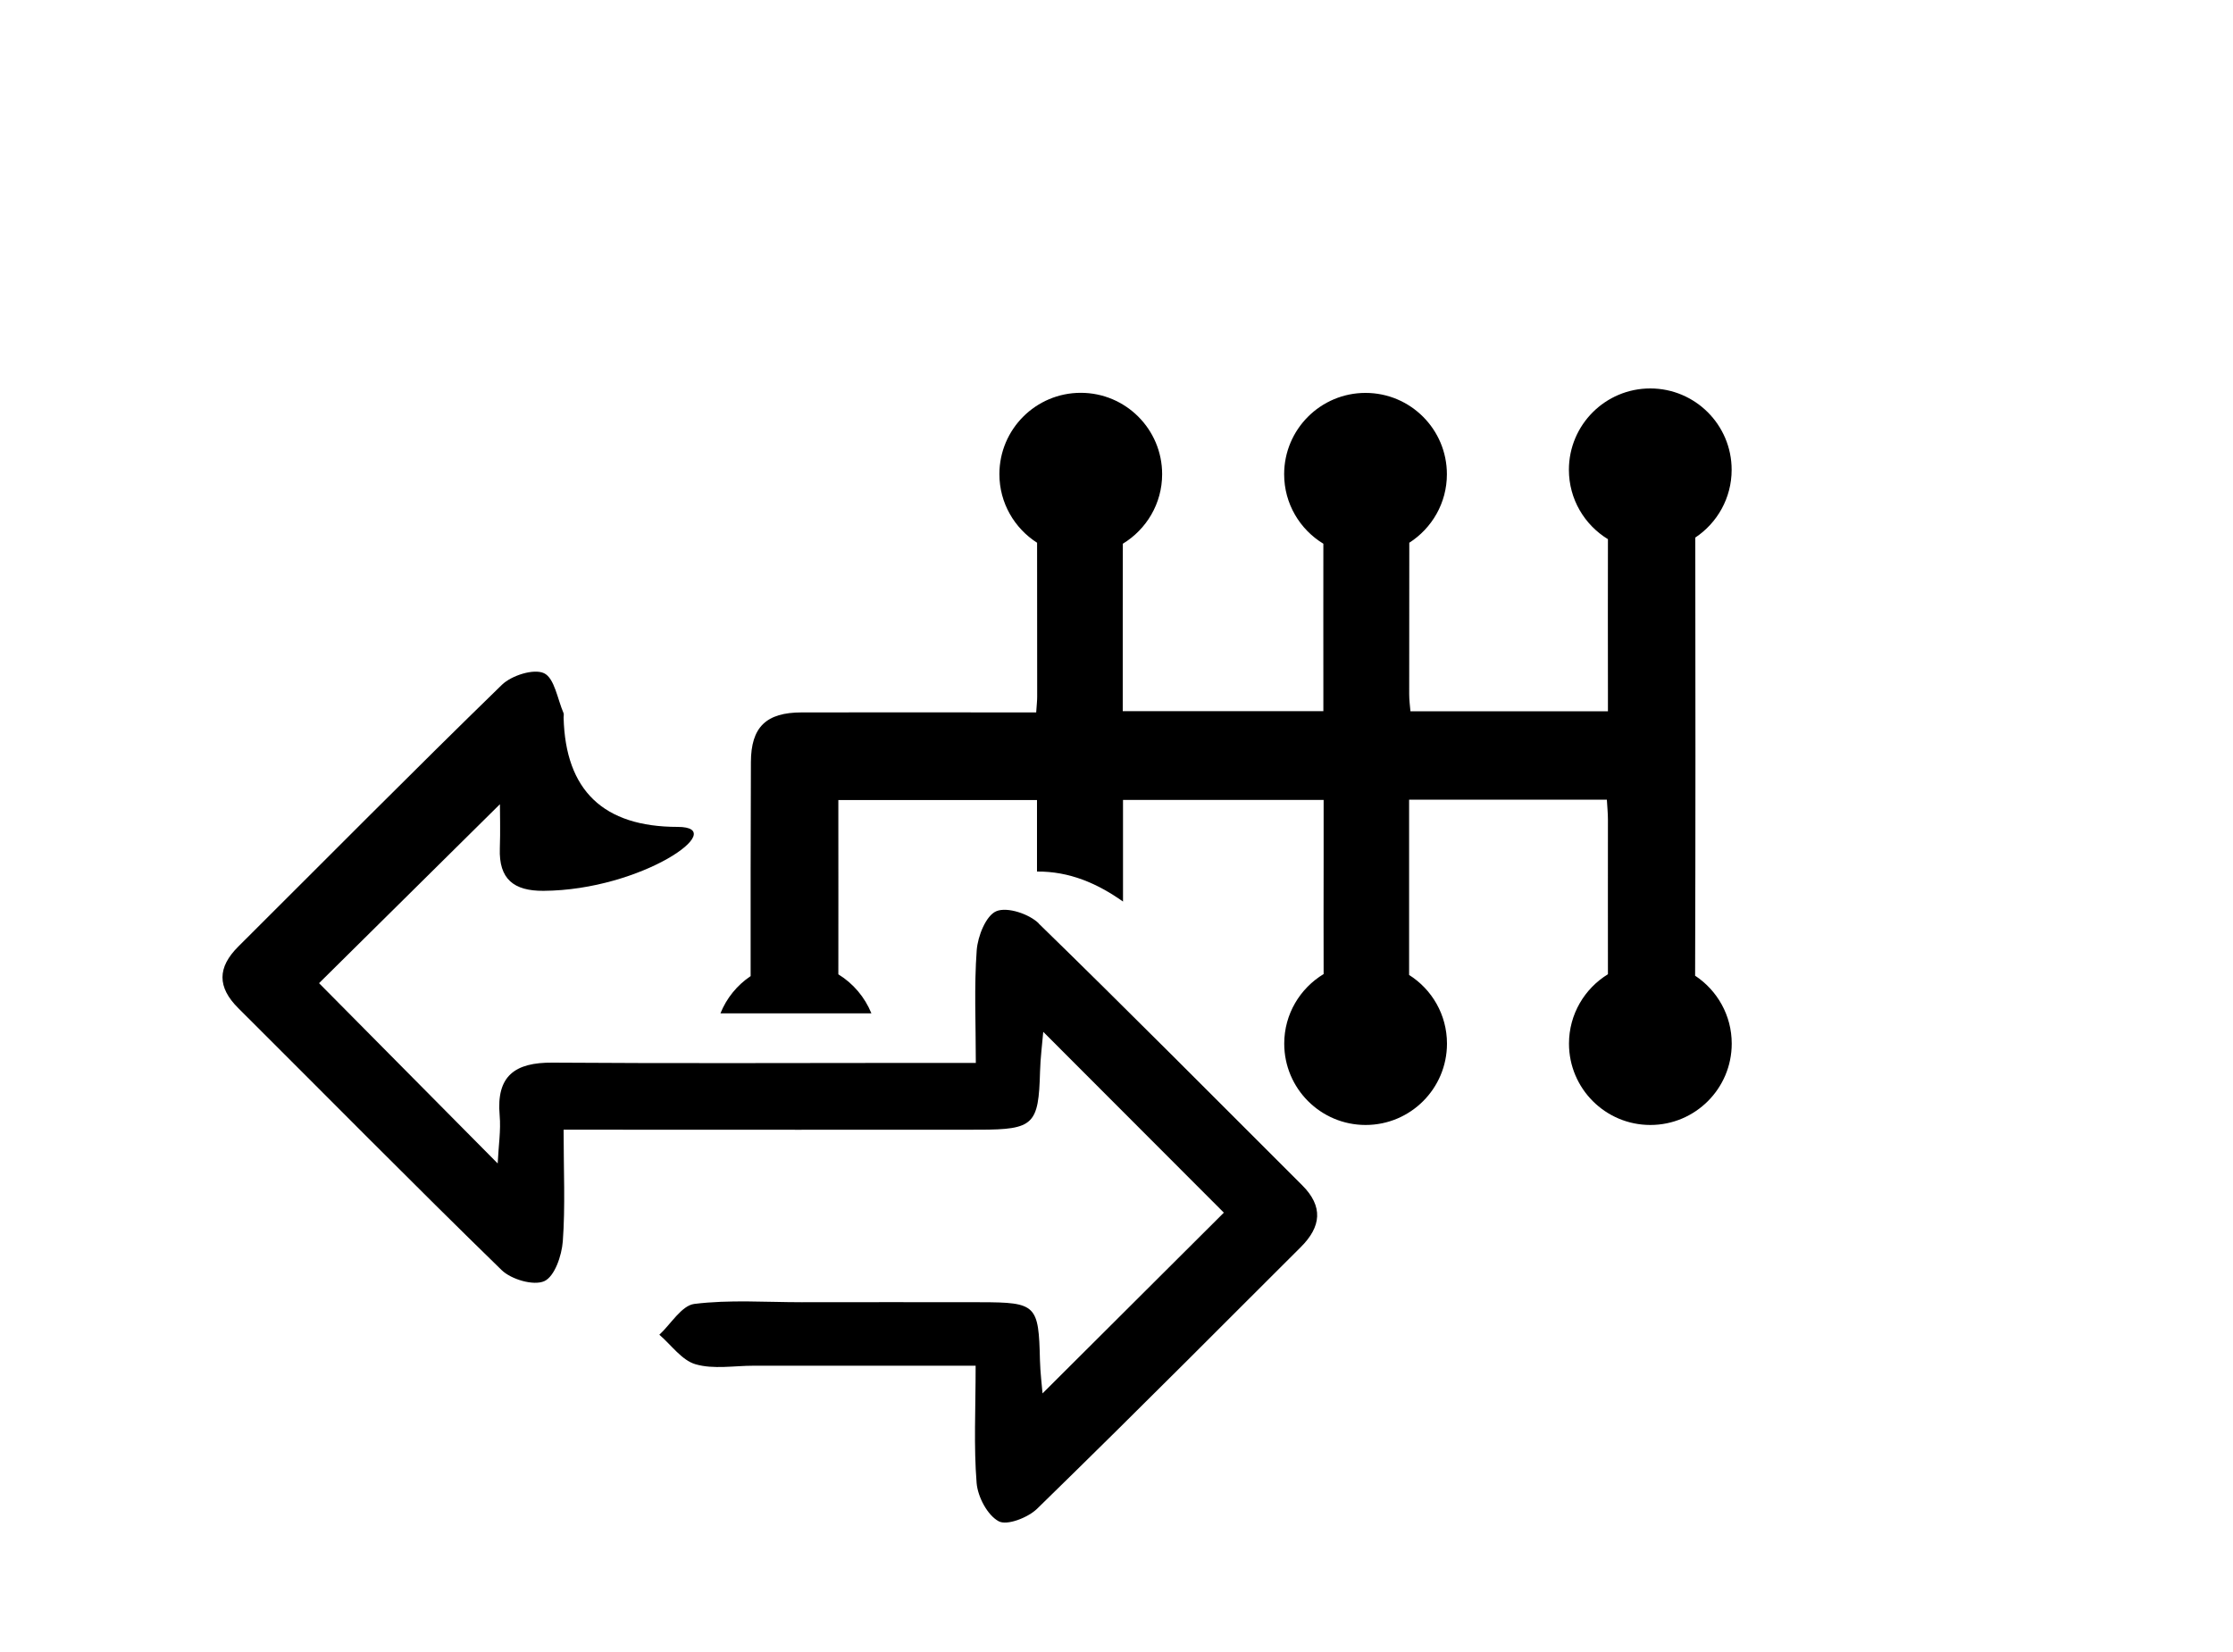
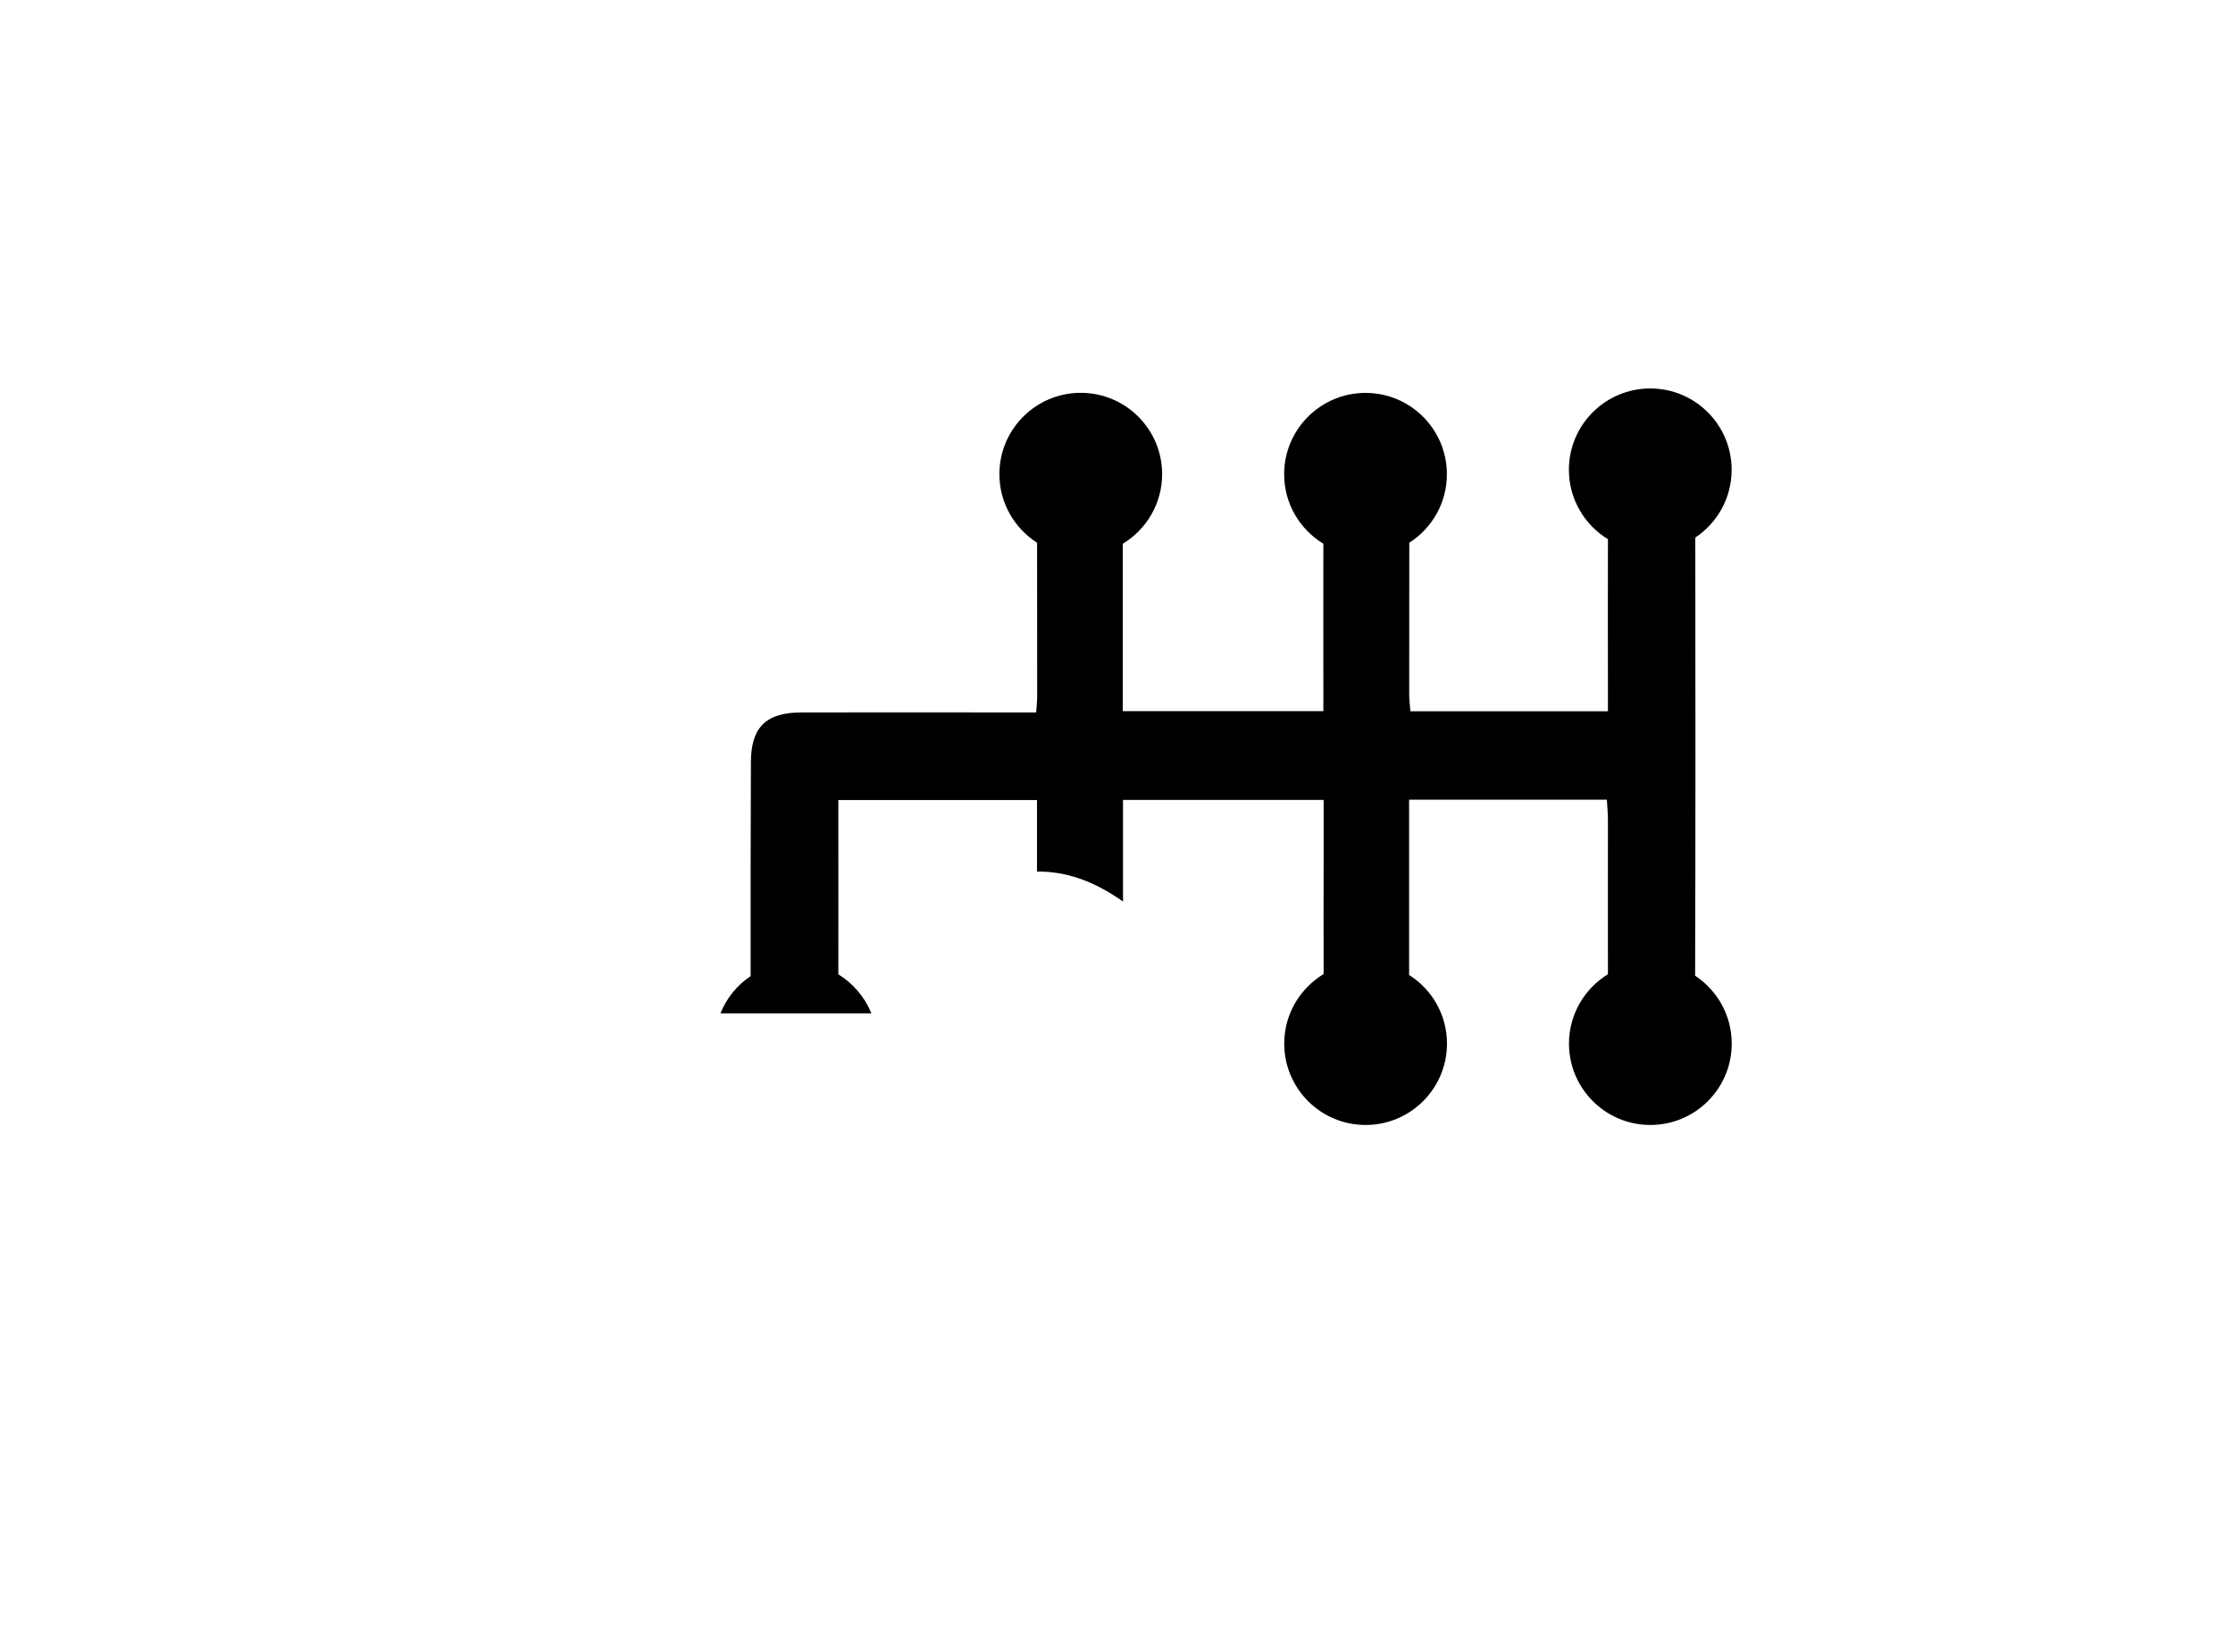
<svg xmlns="http://www.w3.org/2000/svg" id="bdv_1" data-name="bdv 1" viewBox="0 0 250 185">
  <path d="M189.78,109.3c.05-16.37.04-32.73.02-49.1,2.45-1.63,4.07-4.42,4.07-7.59,0-5.03-4.08-9.11-9.11-9.11s-9.11,4.08-9.11,9.11c0,3.29,1.75,6.17,4.37,7.77-.02,5.63,0,11.26,0,16.88,0,.75,0,1.51,0,2.39h-22.11c-.05-.58-.14-1.25-.14-1.91,0-5.65,0-11.31.01-16.96,2.53-1.62,4.21-4.45,4.21-7.67,0-5.03-4.08-9.11-9.11-9.11s-9.11,4.08-9.11,9.11c0,3.3,1.76,6.18,4.39,7.78-.01,5.37,0,10.74,0,16.11,0,.83,0,1.66,0,2.64h-22.46c0-3.84,0-7.6,0-11.37,0-2.46.01-4.92.01-7.38,2.63-1.6,4.4-4.48,4.4-7.79,0-5.03-4.08-9.11-9.11-9.11s-9.11,4.08-9.11,9.11c0,3.23,1.69,6.06,4.22,7.68,0,5.75.01,11.5.01,17.25,0,.48-.06.96-.11,1.75-.72,0-1.39,0-2.05,0-8.07,0-16.13-.02-24.2,0-3.99,0-5.68,1.65-5.69,5.57-.03,7.99-.04,15.97-.03,23.96-1.51,1.01-2.7,2.47-3.38,4.17h16.9c-.74-1.82-2.04-3.35-3.7-4.37.01-5.71,0-11.42,0-17.12,0-.75,0-1.51,0-2.4h22.24c0,.88,0,1.63,0,2.38,0,1.88,0,3.75,0,5.63,3.61-.03,6.73,1.31,9.63,3.36,0-2.93,0-5.85,0-8.78,0-.83,0-1.65,0-2.6h22.46c0,2.22,0,4.42,0,6.63,0,4.29-.02,8.58,0,12.87-2.64,1.6-4.41,4.48-4.41,7.79,0,5.03,4.08,9.11,9.11,9.11s9.11-4.08,9.11-9.11c0-3.24-1.69-6.08-4.24-7.69,0-5.76,0-11.51,0-17.27,0-.75,0-1.5,0-2.36h22.14c.04.76.12,1.5.12,2.24,0,5.77-.01,11.54,0,17.31-2.61,1.6-4.36,4.48-4.36,7.77,0,5.03,4.08,9.11,9.11,9.11s9.11-4.08,9.11-9.11c0-3.18-1.63-5.97-4.09-7.6Z" />
-   <path d="M116.3,103.41c-1.09-1.07-3.53-1.88-4.75-1.37-1.17.49-2.08,2.8-2.2,4.37-.3,4.08-.1,8.19-.1,12.62-2.65,0-4.48,0-6.3,0-13.7,0-27.4.07-41.1-.03-4.2-.03-6.3,1.48-5.91,5.9.15,1.7-.13,3.43-.22,5.39-7.33-7.4-14.2-14.33-20-20.19,6.57-6.5,13.54-13.4,20.25-20.04,0,1.03.06,2.99-.01,4.95-.12,3.43,1.55,4.77,4.89,4.75,11.03-.07,21.03-7.16,15.02-7.16q-12.47,0-12.77-12.25c0-.17.05-.36-.01-.5-.68-1.57-1.01-3.91-2.18-4.46-1.15-.54-3.64.25-4.72,1.3-9.94,9.67-19.68,19.52-29.51,29.31-2.35,2.34-2.37,4.54,0,6.9,9.82,9.78,19.55,19.66,29.48,29.33,1.08,1.05,3.58,1.78,4.78,1.24,1.16-.53,1.95-2.86,2.07-4.46.29-3.94.09-7.91.09-12.5,2.4,0,4.18,0,5.97,0,13.53,0,27.06.02,40.6,0,6.08-.01,6.61-.58,6.77-6.49.04-1.53.24-3.05.36-4.47,7.25,7.26,14.15,14.17,20.22,20.25-6.56,6.54-13.46,13.42-20.3,20.24-.07-.87-.25-2.29-.29-3.72-.14-6.19-.4-6.48-6.63-6.49-6.68-.02-13.37,0-20.05,0-4.01,0-8.06-.3-12.01.19-1.43.18-2.62,2.25-3.92,3.45,1.34,1.15,2.52,2.87,4.06,3.31,2.01.58,4.3.16,6.47.16,8.13,0,16.25,0,24.88,0,0,4.88-.22,9.03.11,13.14.13,1.55,1.21,3.6,2.47,4.28.94.51,3.28-.41,4.3-1.4,12.49-12.19,22.15-21.97,29.52-29.3,2.3-2.29,2.54-4.56.15-6.94-9.81-9.79-19.57-19.64-29.5-29.31Z" />
</svg>